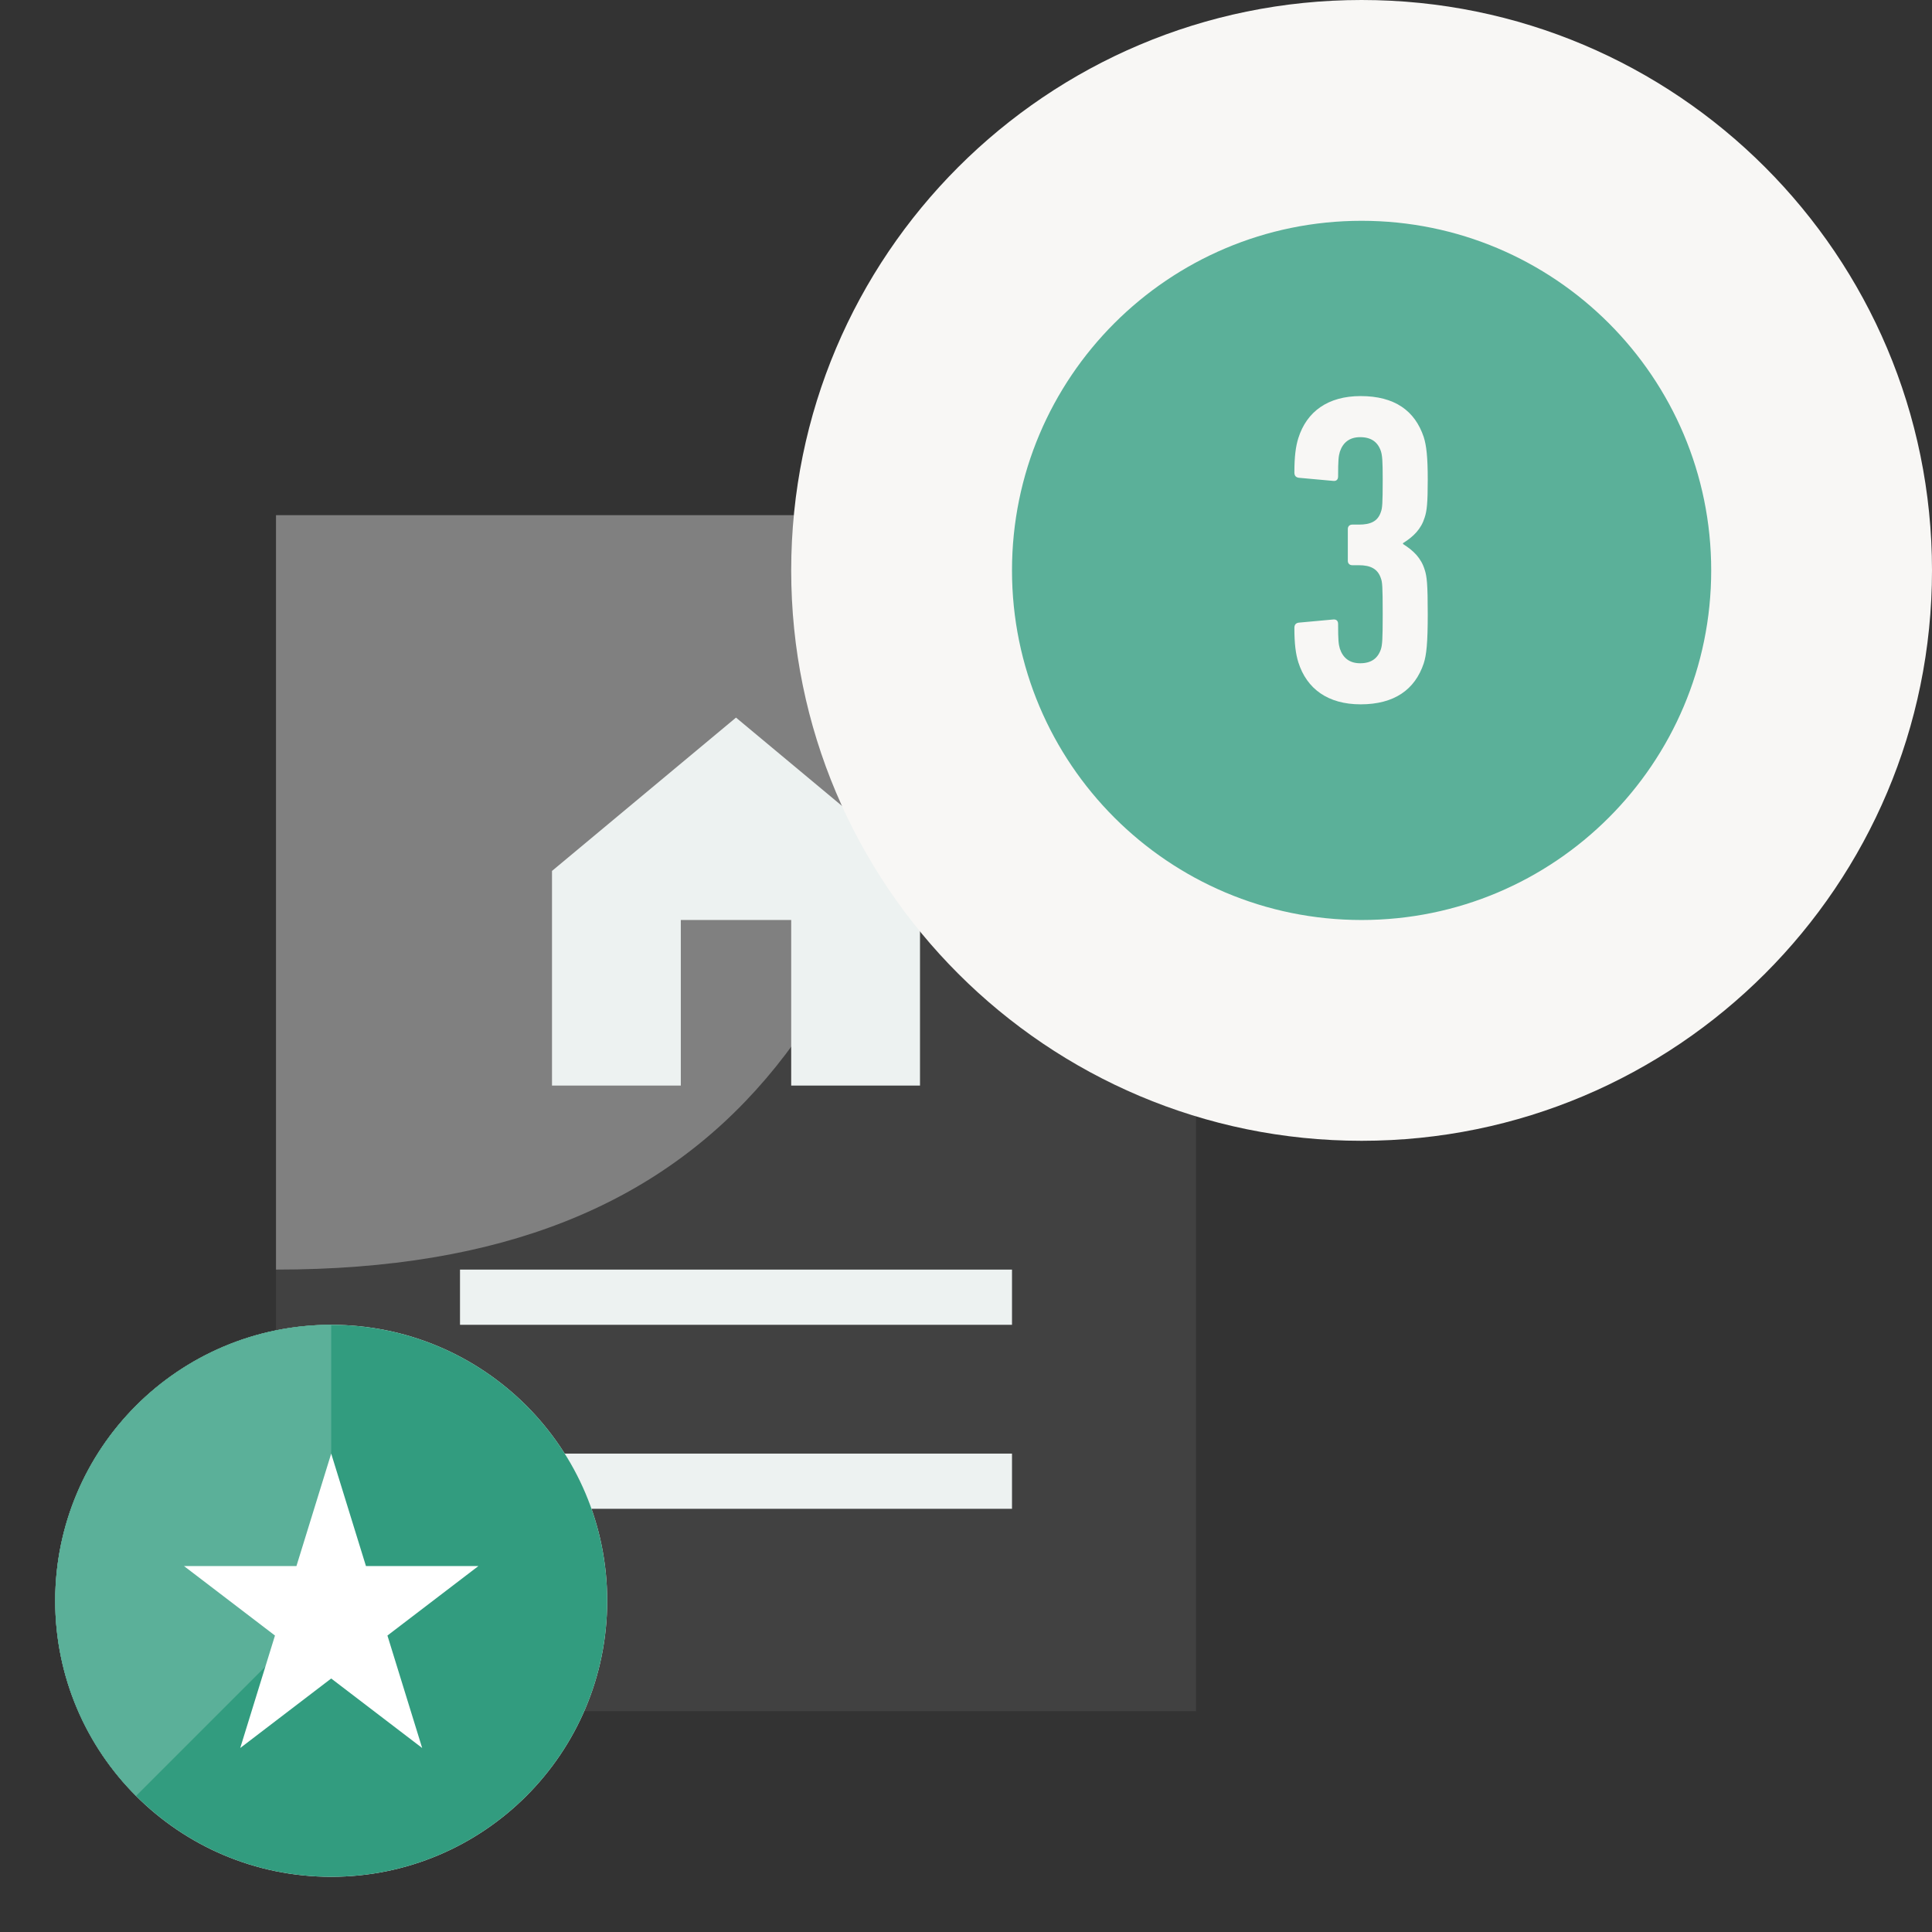
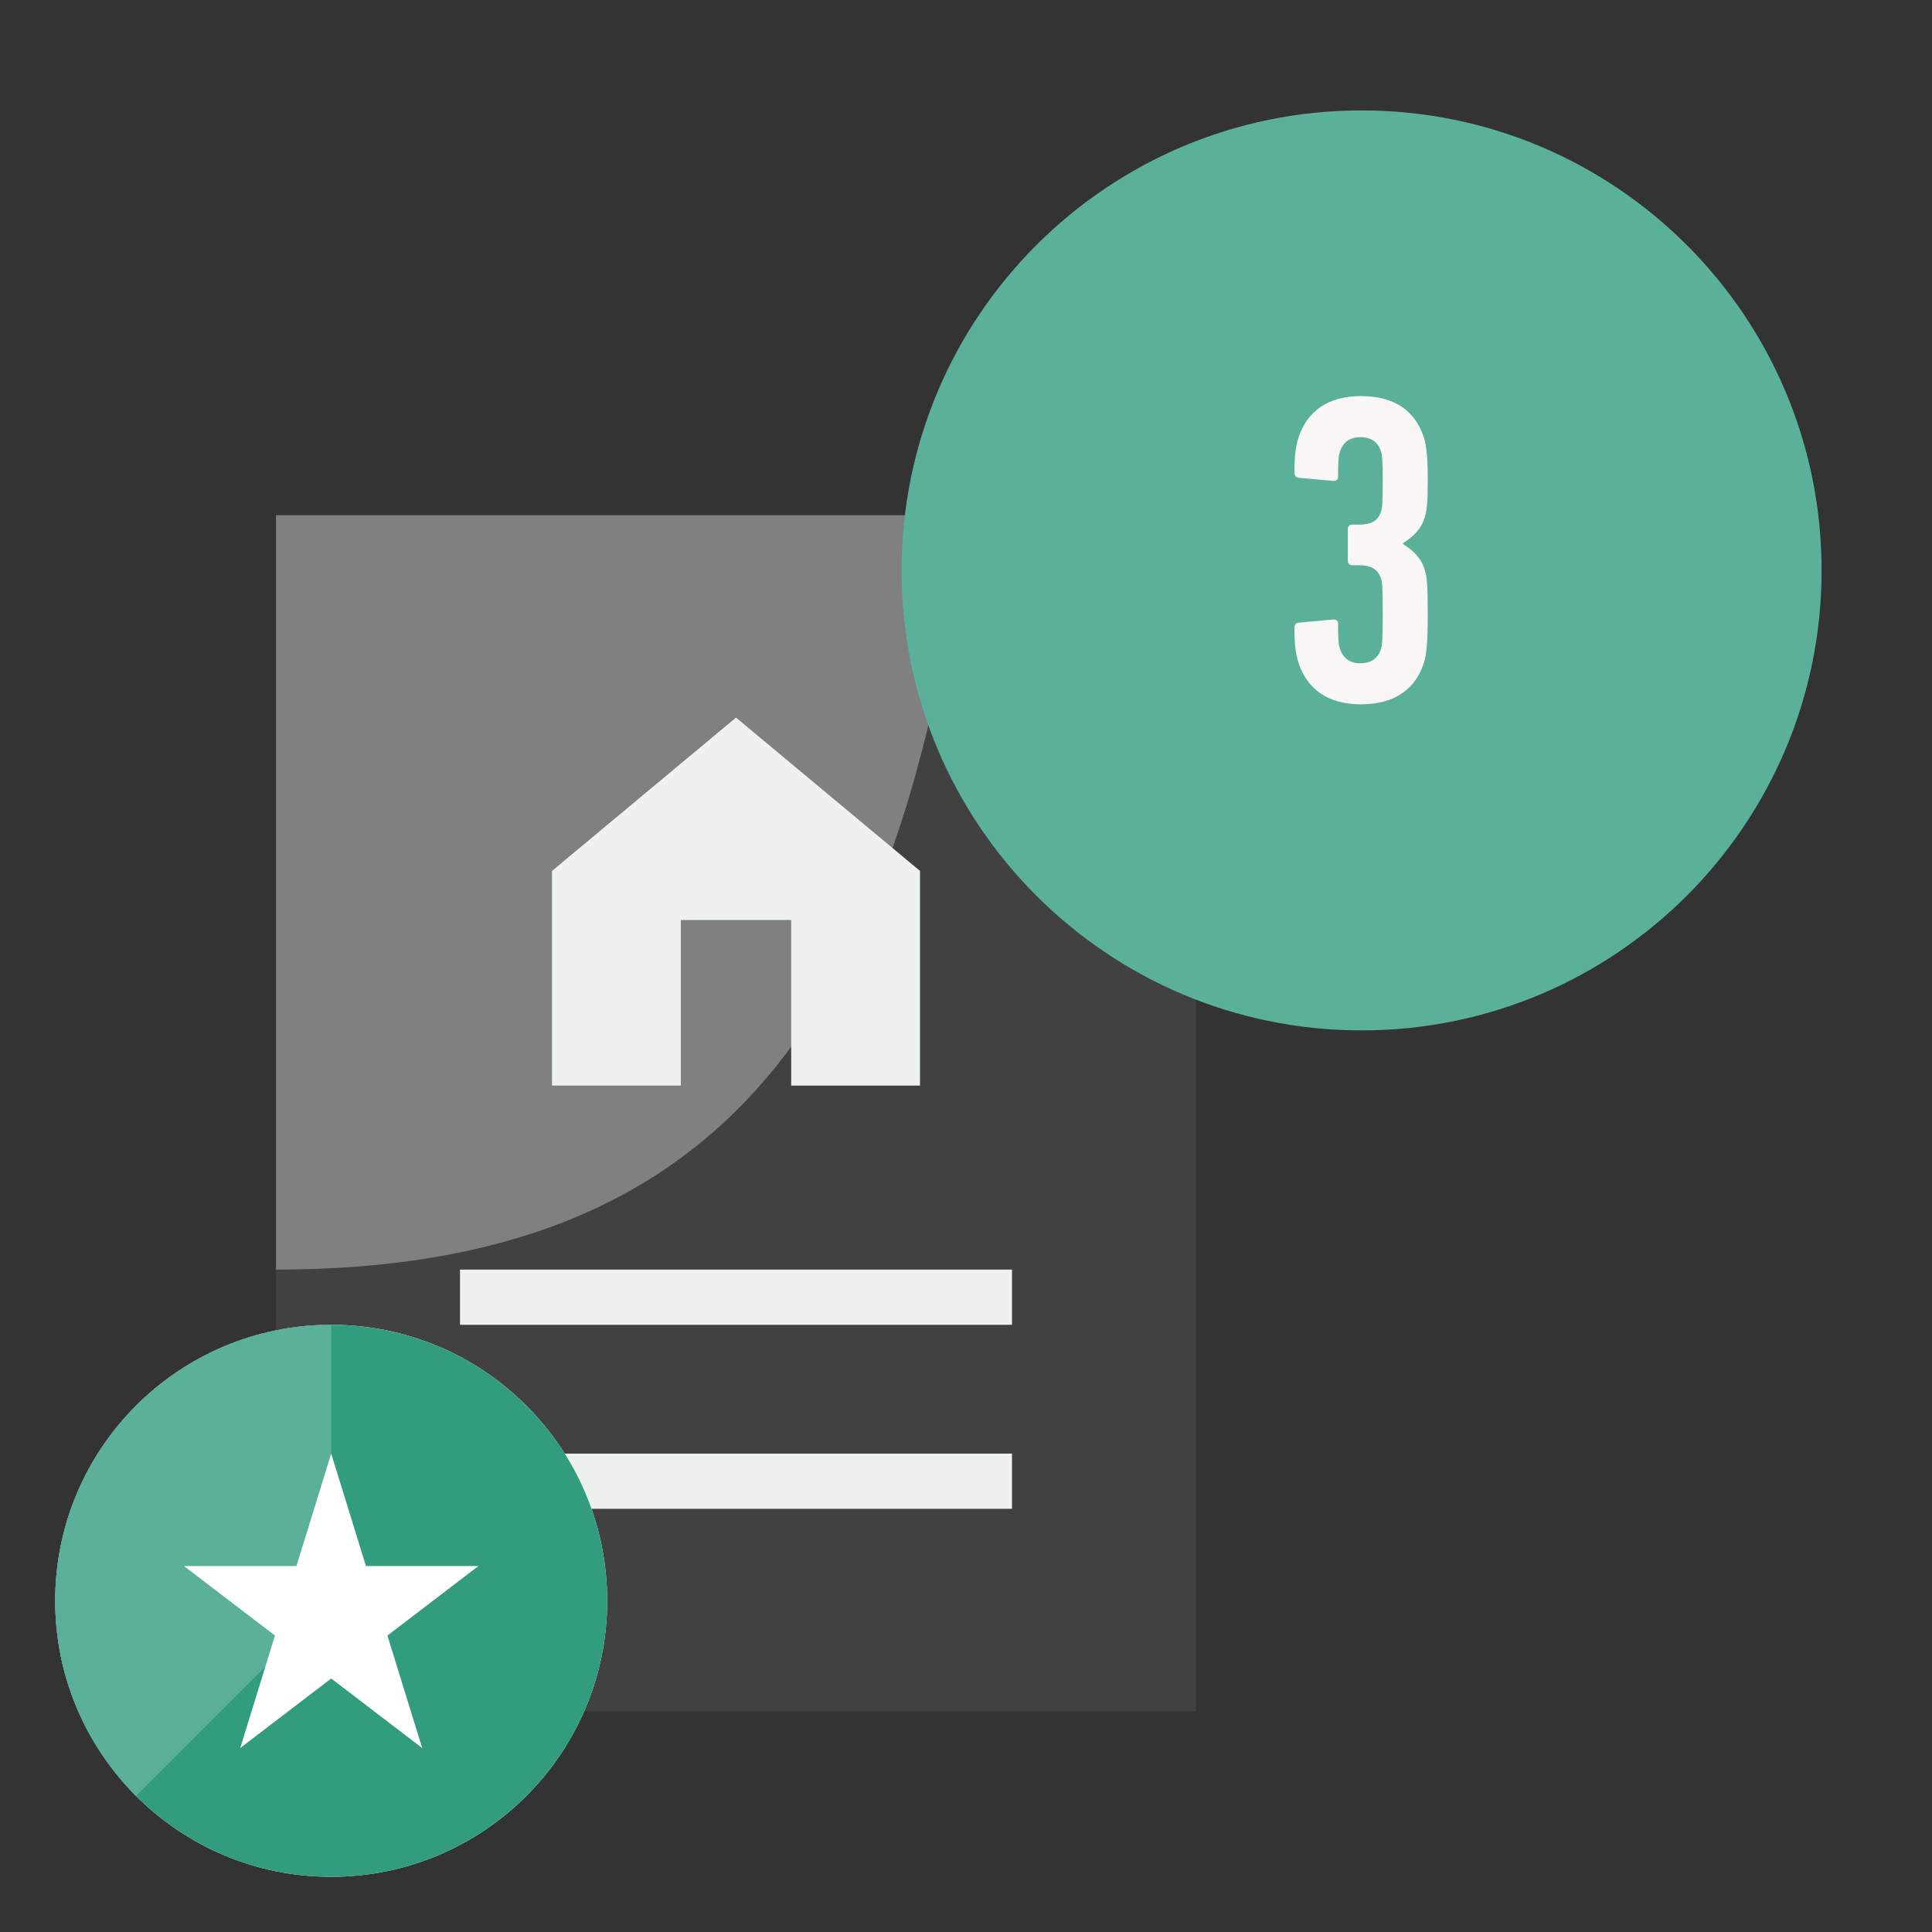
<svg xmlns="http://www.w3.org/2000/svg" width="105" height="105" viewBox="0 0 105 105" fill="none">
  <rect x="0" y="0" width="105" height="105" fill="#333333" stroke="none" />
  <path d="M15 28L15 77.001V93.001H65V37.001H52.5V28L15 28Z" fill="#414141" />
  <path d="M15.001 69C39.5 69 49 55 52.501 28H15.001C15.001 28 14.998 55.5 15.001 69Z" fill="#808080" />
  <line x1="25" y1="80.5" x2="55" y2="80.5" stroke="#EDF2F1" stroke-width="3" />
  <line x1="25" y1="70.5" x2="55" y2="70.5" stroke="#EDF2F1" stroke-width="3" />
  <path fill-rule="evenodd" clip-rule="evenodd" d="M40 39L50 47.333V59H43V50H37V59H30V47.333L40 39Z" fill="#EDF2F1" />
  <circle cx="18" cy="87" r="15" fill="#F8F7F5" />
  <circle cx="18" cy="87" r="15" fill="#329C7F" />
  <path d="M18 72C15.033 72 12.133 72.88 9.666 74.528C7.2 76.176 5.277 78.519 4.142 81.26C3.006 84.001 2.709 87.017 3.288 89.926C3.867 92.836 5.296 95.509 7.393 97.607L18 87L18 72Z" fill="#5BB099" />
  <path d="M18 79L19.889 85.112H26L21.056 88.888L22.944 95L18 91.223L13.056 95L14.944 88.888L10 85.112H16.111L18 79Z" fill="white" />
  <path d="M49 31C49 17.193 60.193 6 74 6V6C87.807 6 99 17.193 99 31V31C99 44.807 87.807 56 74 56V56C60.193 56 49 44.807 49 31V31Z" fill="#5BB099" />
  <path d="M70.563 35.998C71.019 37.438 72.171 38.279 73.947 38.279C75.771 38.279 76.899 37.486 77.379 36.047C77.523 35.59 77.595 34.967 77.595 33.383C77.595 31.727 77.547 31.319 77.427 30.959C77.235 30.334 76.827 29.927 76.251 29.567V29.518C76.827 29.159 77.235 28.75 77.427 28.127C77.547 27.767 77.595 27.358 77.595 26.062C77.595 24.838 77.523 24.215 77.379 23.759C76.899 22.319 75.795 21.526 73.947 21.526C72.171 21.526 71.019 22.366 70.563 23.806C70.419 24.262 70.347 24.814 70.347 25.678C70.347 25.846 70.419 25.942 70.587 25.966L72.435 26.134C72.603 26.159 72.723 26.087 72.723 25.895C72.723 25.006 72.747 24.791 72.819 24.55C72.987 24.047 73.347 23.759 73.923 23.759C74.523 23.759 74.883 24.023 75.051 24.526C75.123 24.767 75.147 25.03 75.147 26.062C75.147 27.383 75.123 27.622 75.051 27.814C74.883 28.343 74.475 28.511 73.851 28.511H73.491C73.347 28.511 73.251 28.607 73.251 28.75V30.479C73.251 30.622 73.347 30.718 73.491 30.718H73.851C74.475 30.718 74.883 30.91 75.051 31.439C75.123 31.631 75.147 31.846 75.147 33.383C75.147 34.775 75.123 35.038 75.051 35.279C74.883 35.782 74.523 36.047 73.923 36.047C73.347 36.047 72.987 35.758 72.819 35.255C72.747 35.014 72.723 34.798 72.723 33.91C72.723 33.718 72.603 33.647 72.435 33.67L70.587 33.839C70.419 33.862 70.347 33.959 70.347 34.127C70.347 34.99 70.419 35.542 70.563 35.998Z" fill="#F8F7F5" />
-   <path d="M74 50C63.507 50 55 41.493 55 31H43C43 48.121 56.879 62 74 62V50ZM93 31C93 41.493 84.493 50 74 50V62C91.121 62 105 48.121 105 31H93ZM74 12C84.493 12 93 20.507 93 31H105C105 13.879 91.121 0 74 0V12ZM74 0C56.879 0 43 13.879 43 31H55C55 20.507 63.507 12 74 12V0Z" fill="#F8F7F5" />
</svg>